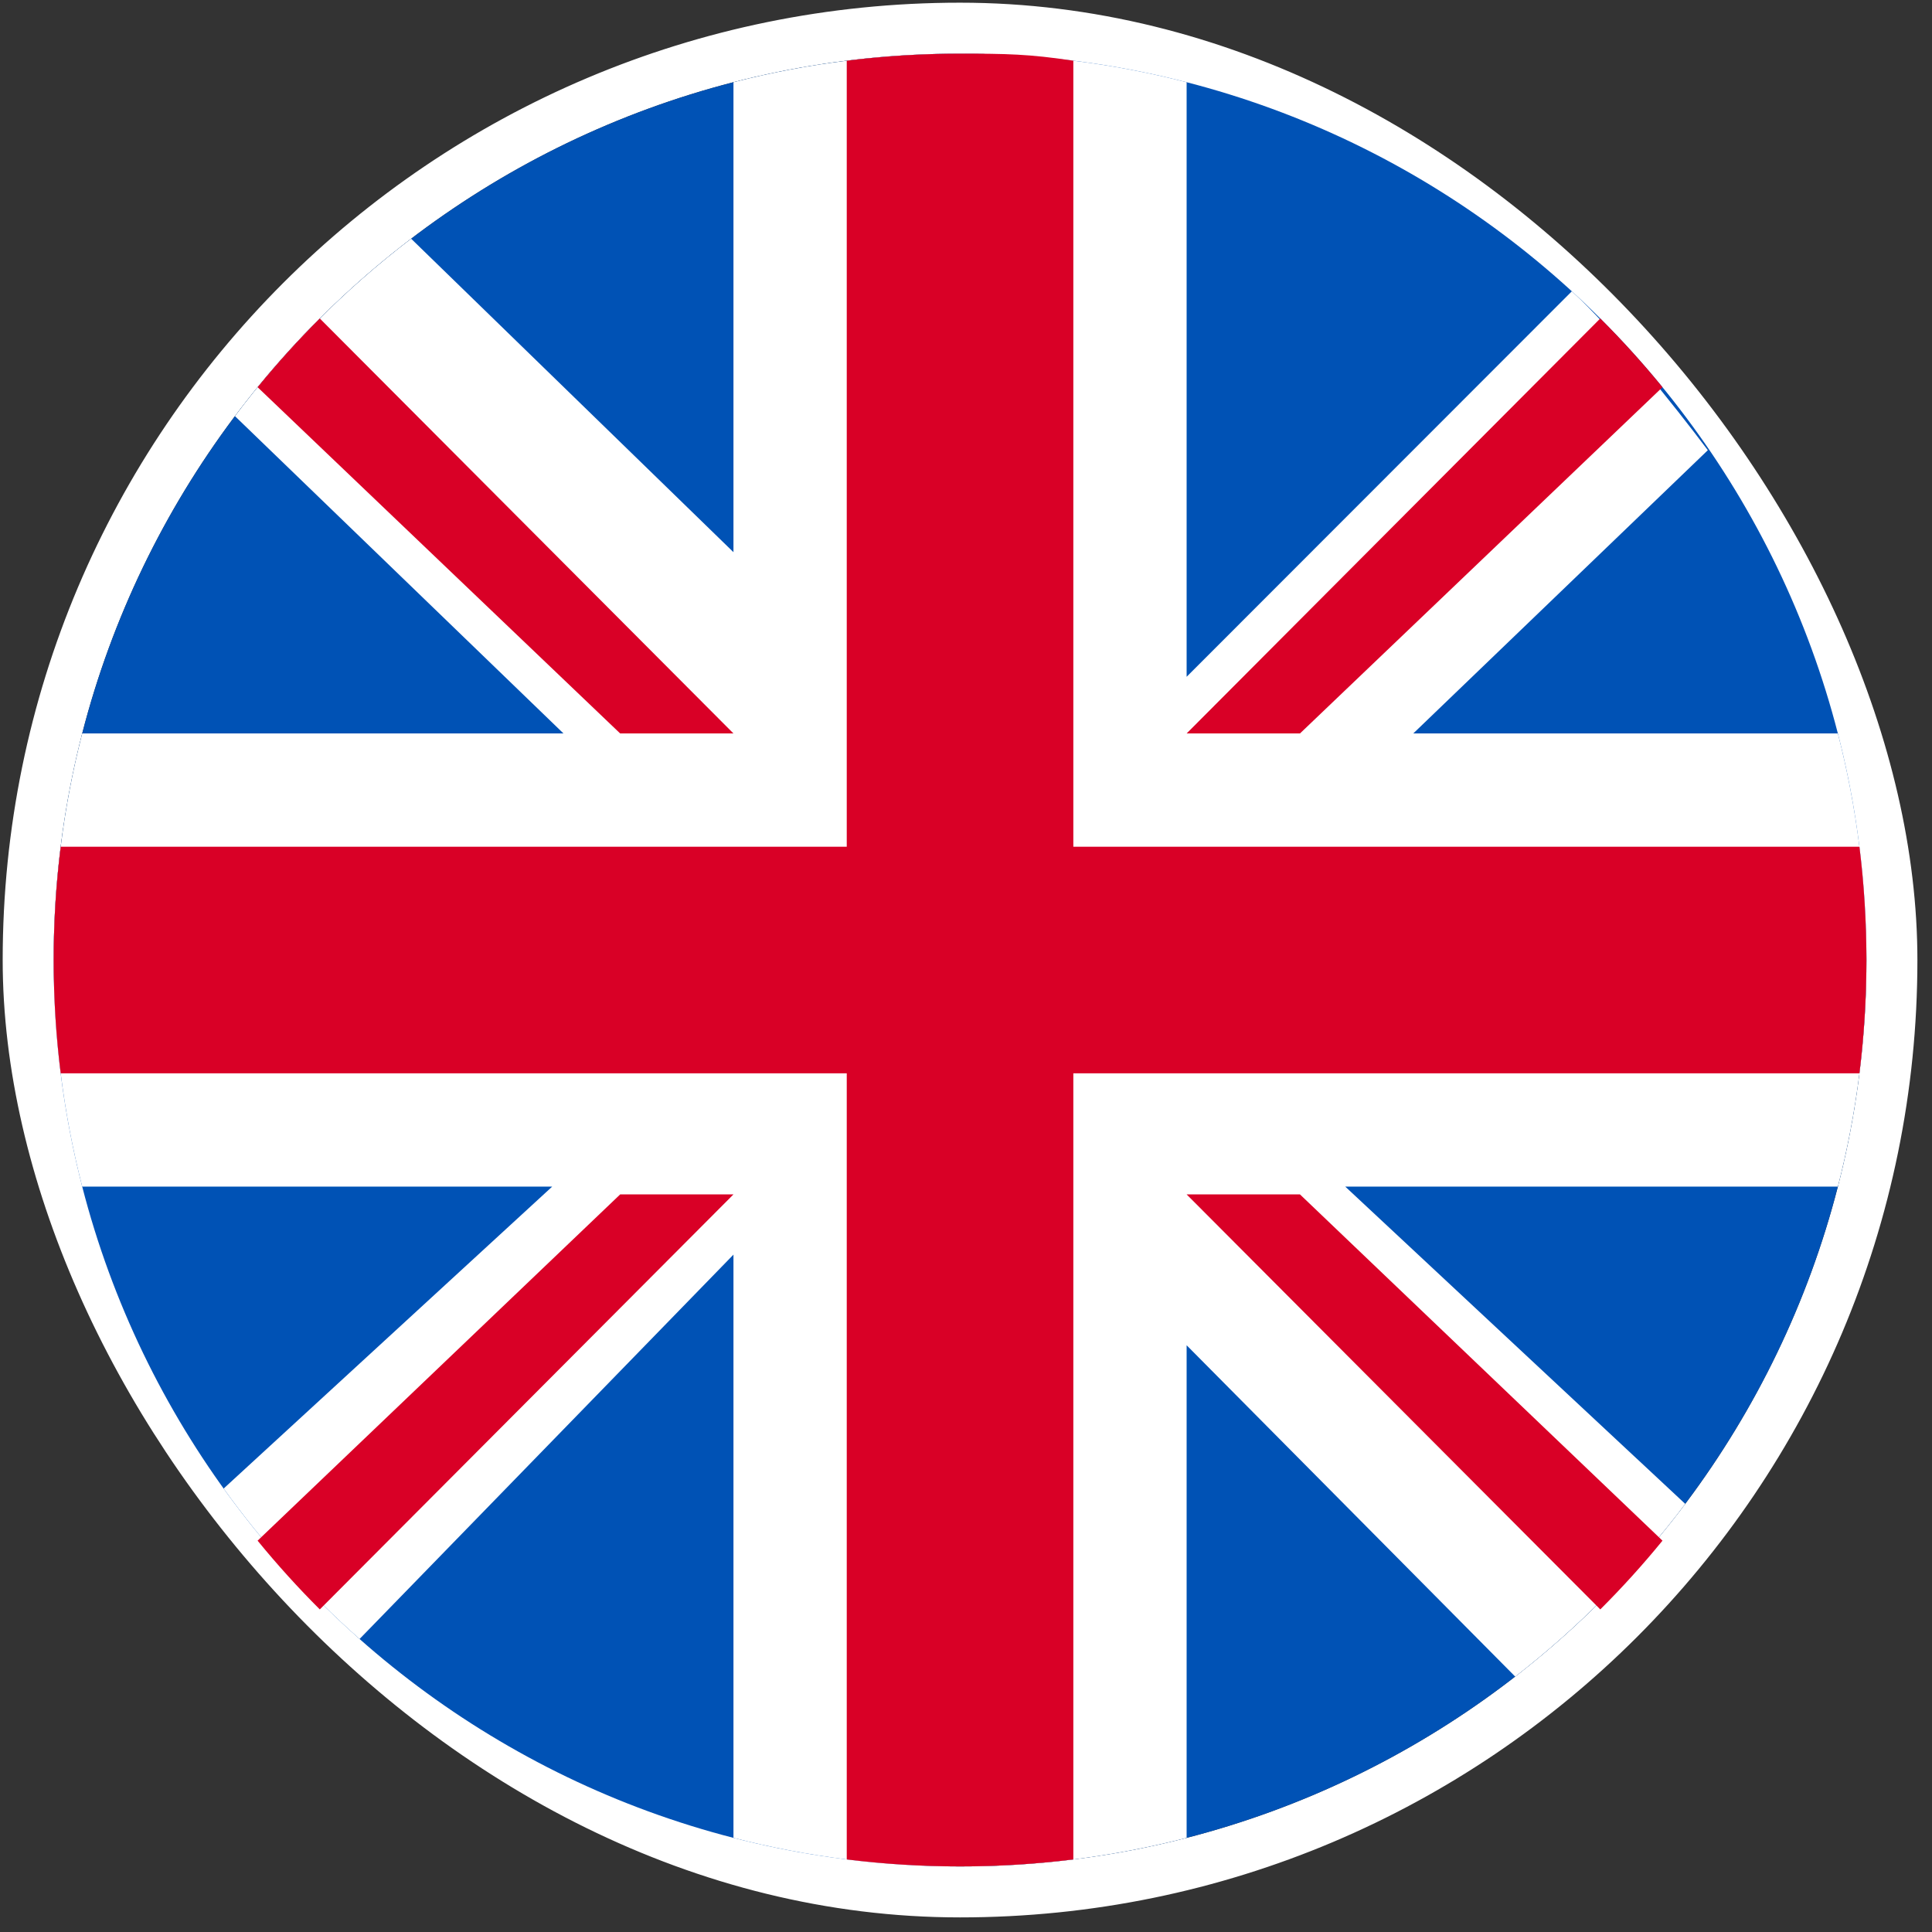
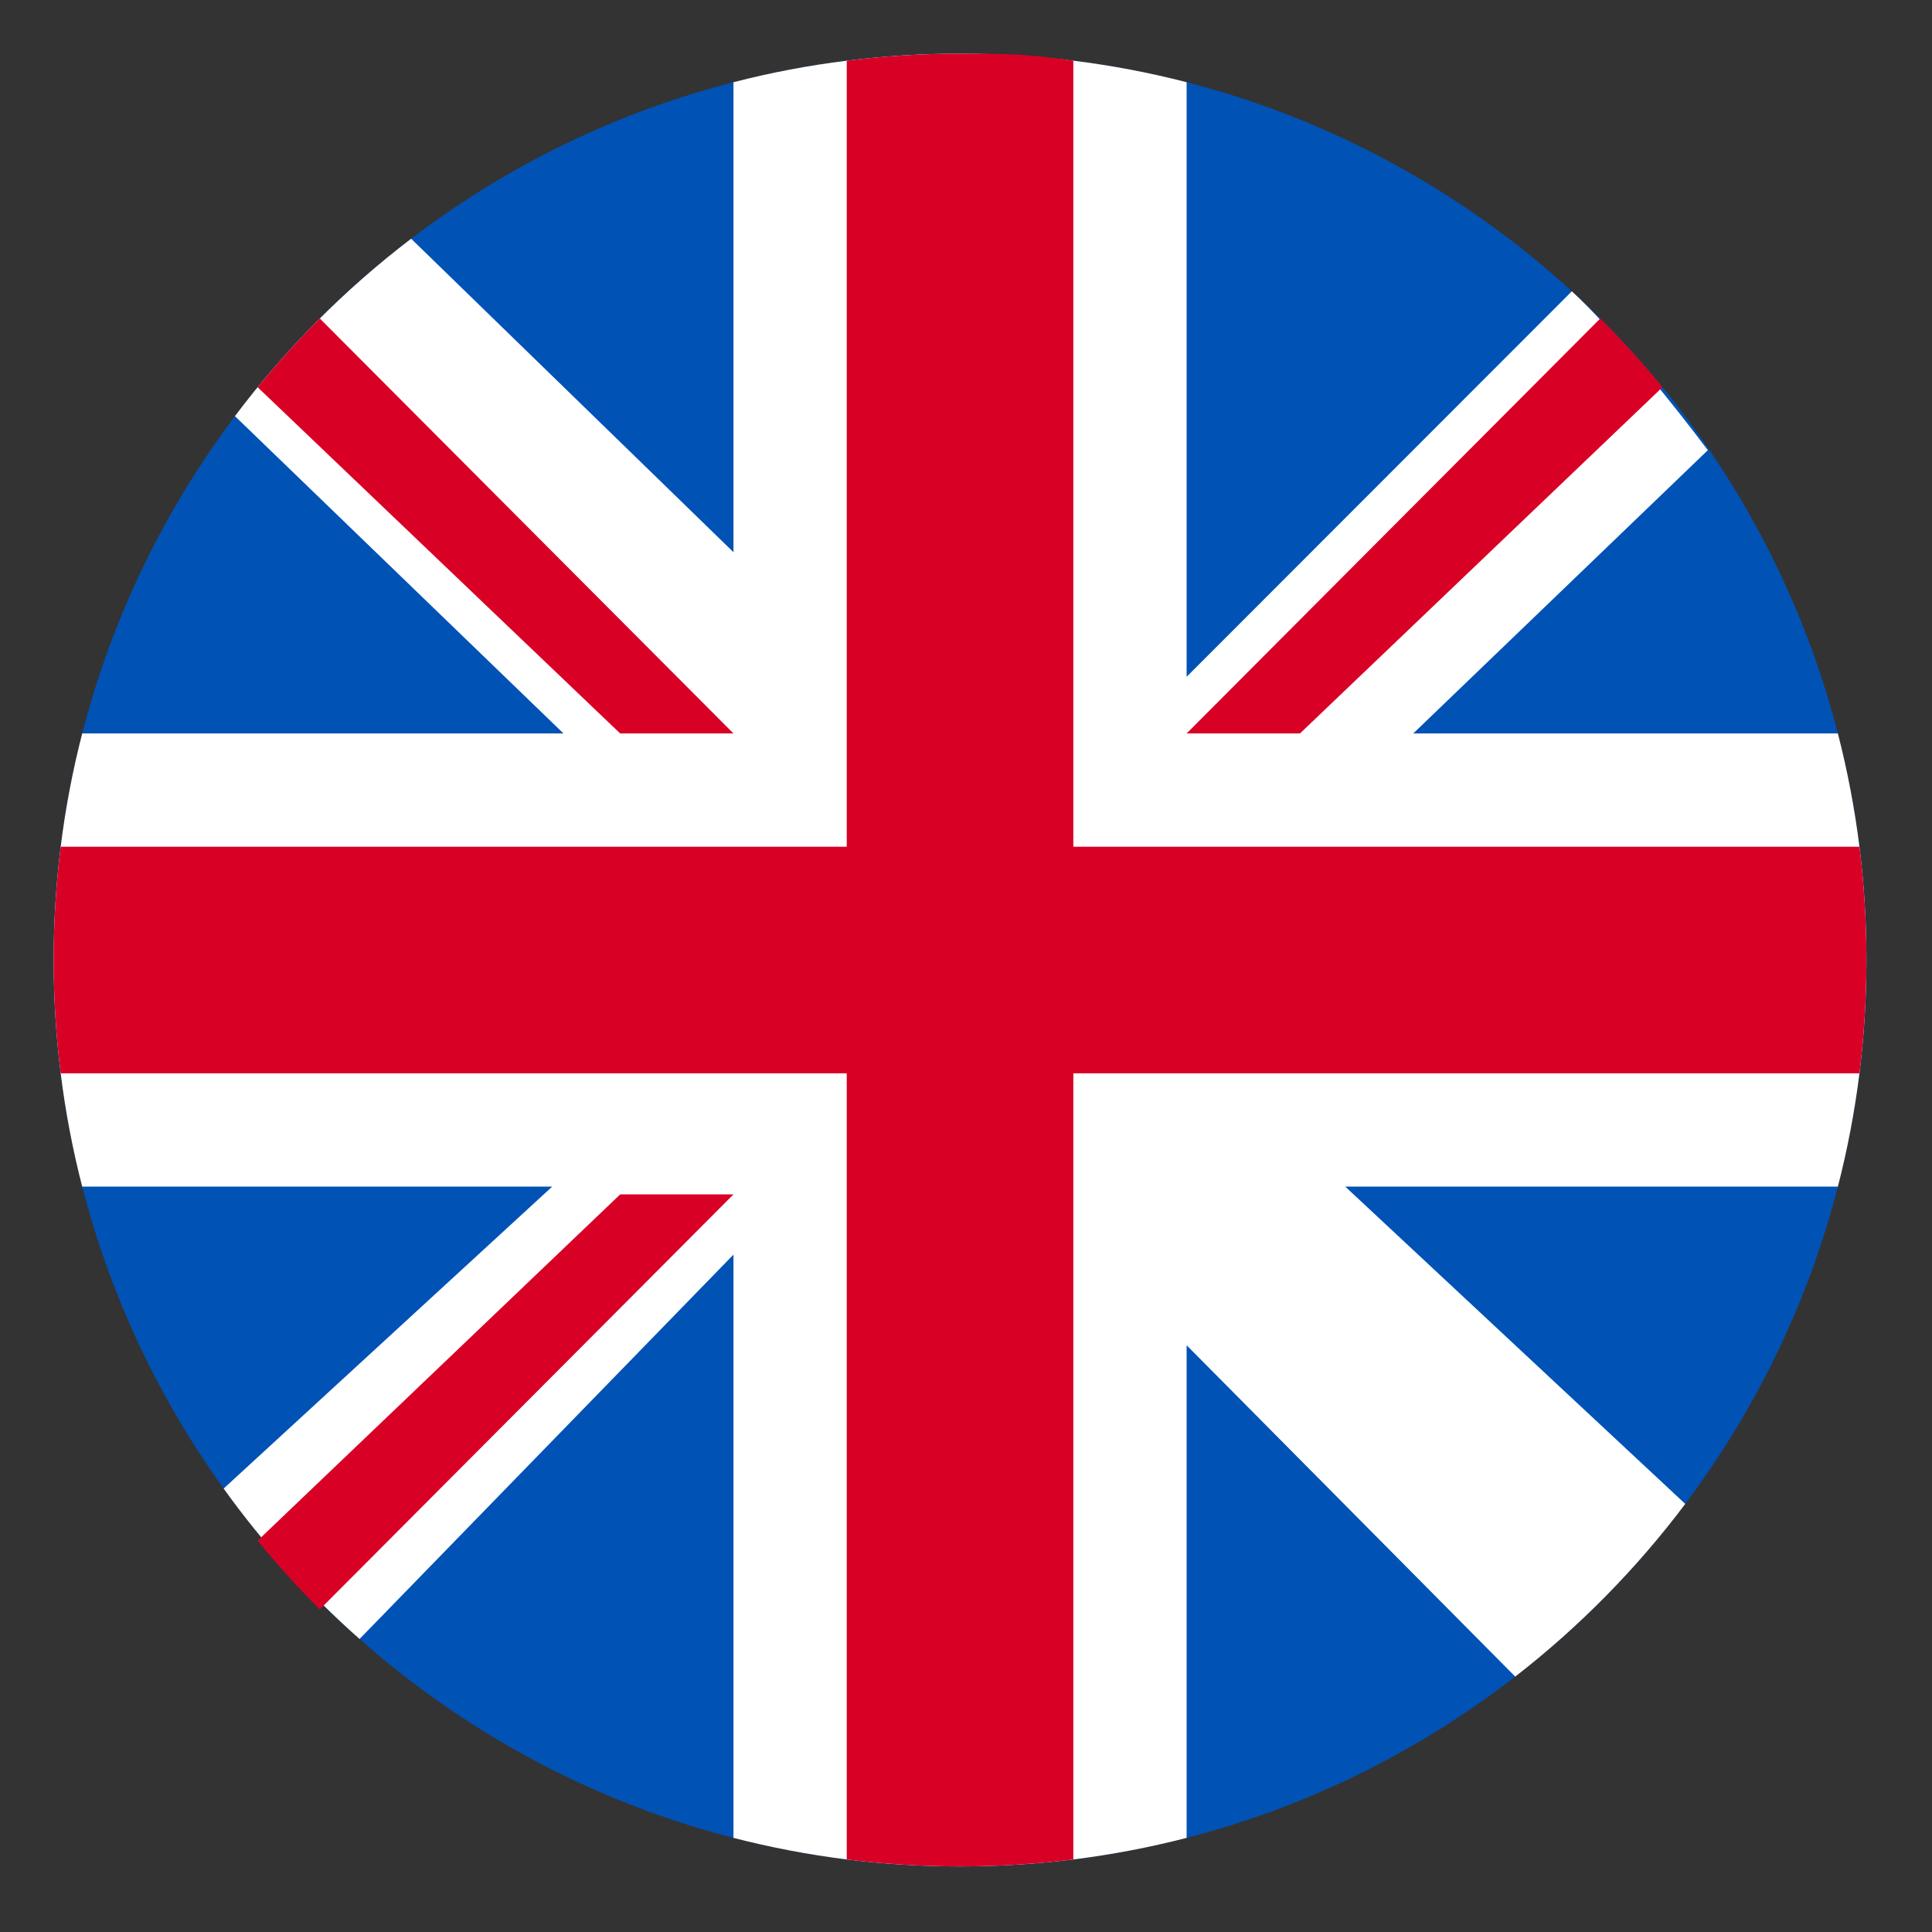
<svg xmlns="http://www.w3.org/2000/svg" preserveAspectRatio="none" width="100%" height="100%" overflow="visible" style="display: block;" viewBox="0 0 36 36" fill="none">
  <rect x="0" y="0" width="36" height="36" fill="#333333" stroke="none" />
  <g id="Frame 1171276007">
-     <rect x="0.525" y="0.525" width="34.728" height="34.728" rx="17.364" stroke="white" stroke-width="0.95" />
    <g id="Vector">
      <path d="M34.778 17.889C34.778 27.217 27.217 34.778 17.889 34.778C8.562 34.778 1 27.217 1 17.889C1 8.562 8.562 1 17.889 1C27.217 1 34.778 8.562 34.778 17.889Z" fill="#0052B5" />
      <path d="M13.667 10.289V1.532C14.355 1.355 15.059 1.22 15.778 1.131C16.47 1.044 17.174 1 17.889 1C18.604 1 19.309 1.044 20 1.131C20.719 1.22 21.424 1.355 22.111 1.532V12.611L29.289 5.428C30.063 6.136 31.192 7.549 31.823 8.389L26.334 13.667H34.246C34.423 14.355 34.558 15.059 34.648 15.778C34.734 16.47 34.778 17.174 34.778 17.889C34.778 18.604 34.734 19.309 34.648 20C34.558 20.719 34.423 21.424 34.246 22.111H25.067L31.402 28.023C30.494 29.231 29.427 30.314 28.234 31.241L22.111 25.067V34.246C21.424 34.423 20.719 34.558 20 34.648C19.309 34.734 18.604 34.778 17.889 34.778C17.174 34.778 16.47 34.734 15.778 34.648C15.059 34.558 14.355 34.423 13.667 34.246L13.667 23.378L6.7 30.54C5.755 29.704 4.905 28.764 4.167 27.737L10.289 22.111H1.532C1.355 21.424 1.22 20.719 1.131 20C1.044 19.309 1 18.604 1 17.889C1 17.174 1.044 16.47 1.131 15.778C1.22 15.059 1.355 14.355 1.532 13.667H10.5L4.378 7.754C5.315 6.507 6.421 5.394 7.661 4.448L13.667 10.289Z" fill="white" />
      <path d="M13.667 13.667L5.959 5.934C5.551 6.341 5.165 6.769 4.8 7.215L11.556 13.667H13.667Z" fill="#D90026" />
      <path d="M22.111 13.667L29.819 5.934C30.227 6.341 30.614 6.769 30.978 7.215L24.223 13.667H22.111Z" fill="#D90026" />
-       <path d="M22.111 22.256L29.819 29.989C30.227 29.582 30.614 29.155 30.978 28.708L24.223 22.256H22.111Z" fill="#D90026" />
      <path d="M13.667 22.256L5.959 29.989C5.551 29.582 5.165 29.155 4.8 28.708L11.556 22.256H13.667Z" fill="#D90026" />
      <path d="M1.131 15.778C1.044 16.47 1 17.174 1 17.889C1 18.604 1.044 19.309 1.131 20H15.778V34.648C16.47 34.734 17.174 34.778 17.889 34.778C18.604 34.778 19.309 34.734 20 34.648V20H34.648C34.734 19.309 34.778 18.604 34.778 17.889C34.778 17.174 34.734 16.47 34.648 15.778H20V1.131C19.174 1.006 18.75 1 17.889 1C17.174 1 16.47 1.044 15.778 1.131V15.778H1.131Z" fill="#D90026" />
    </g>
  </g>
</svg>